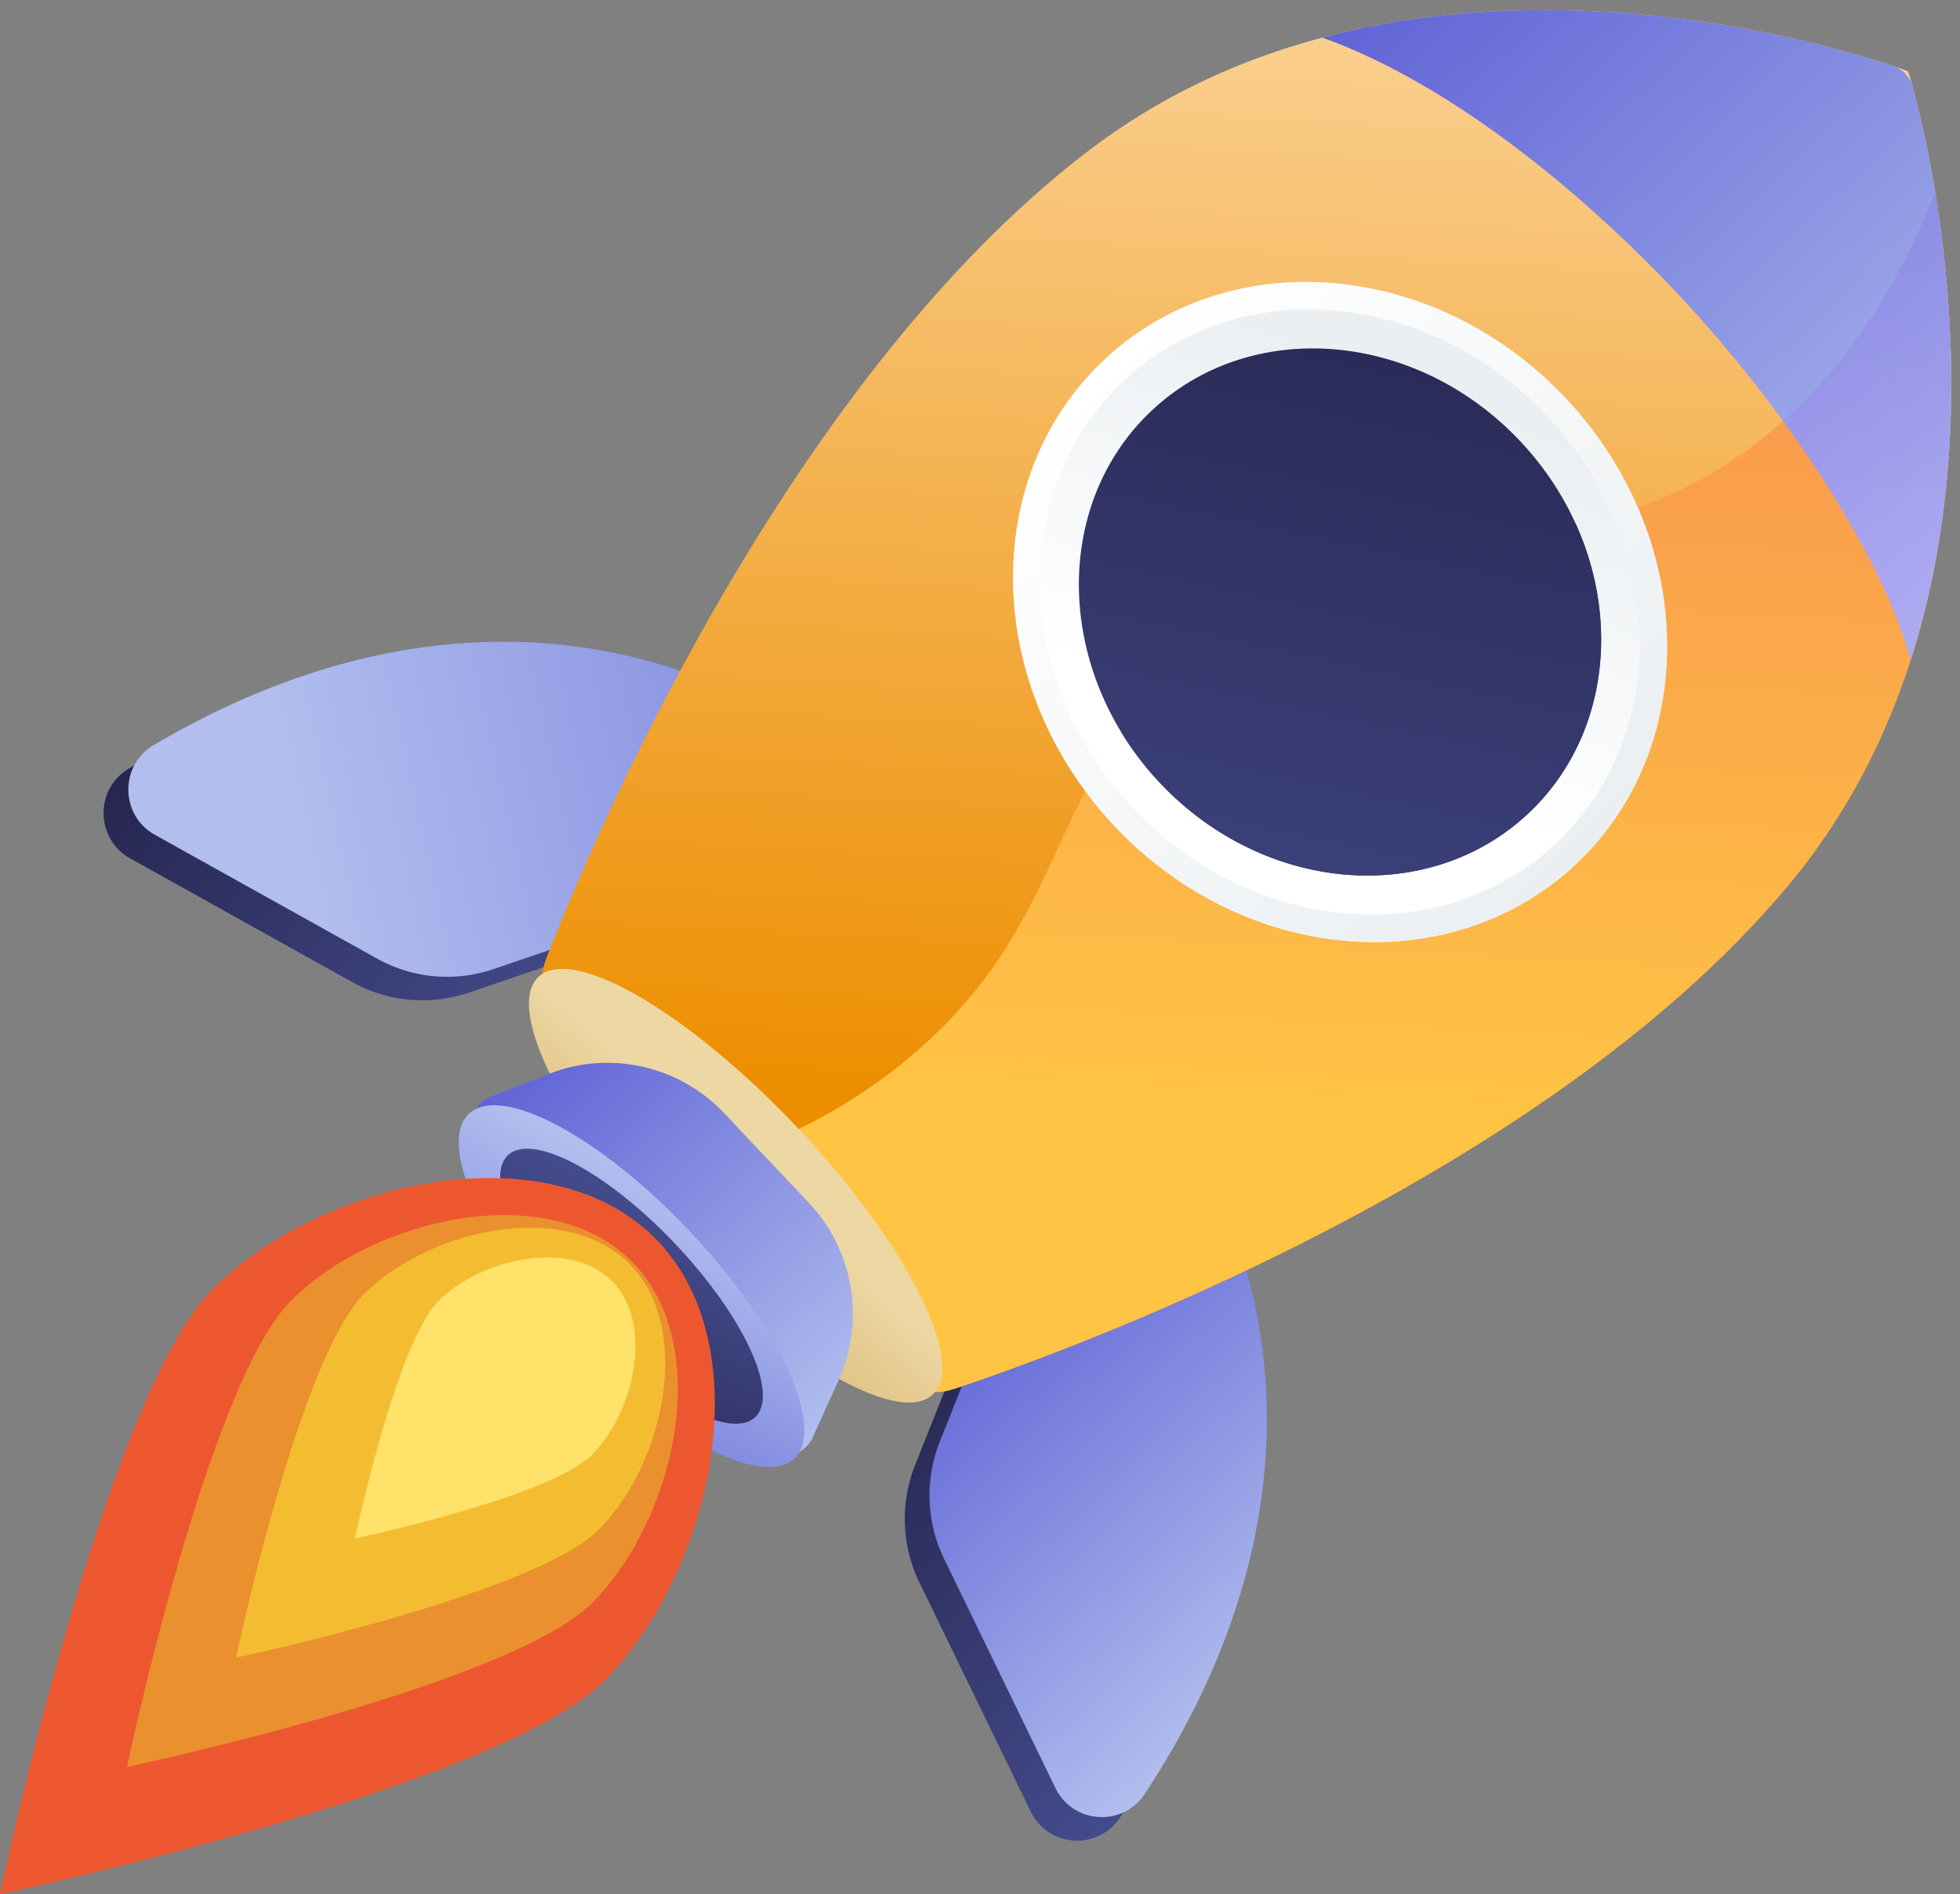
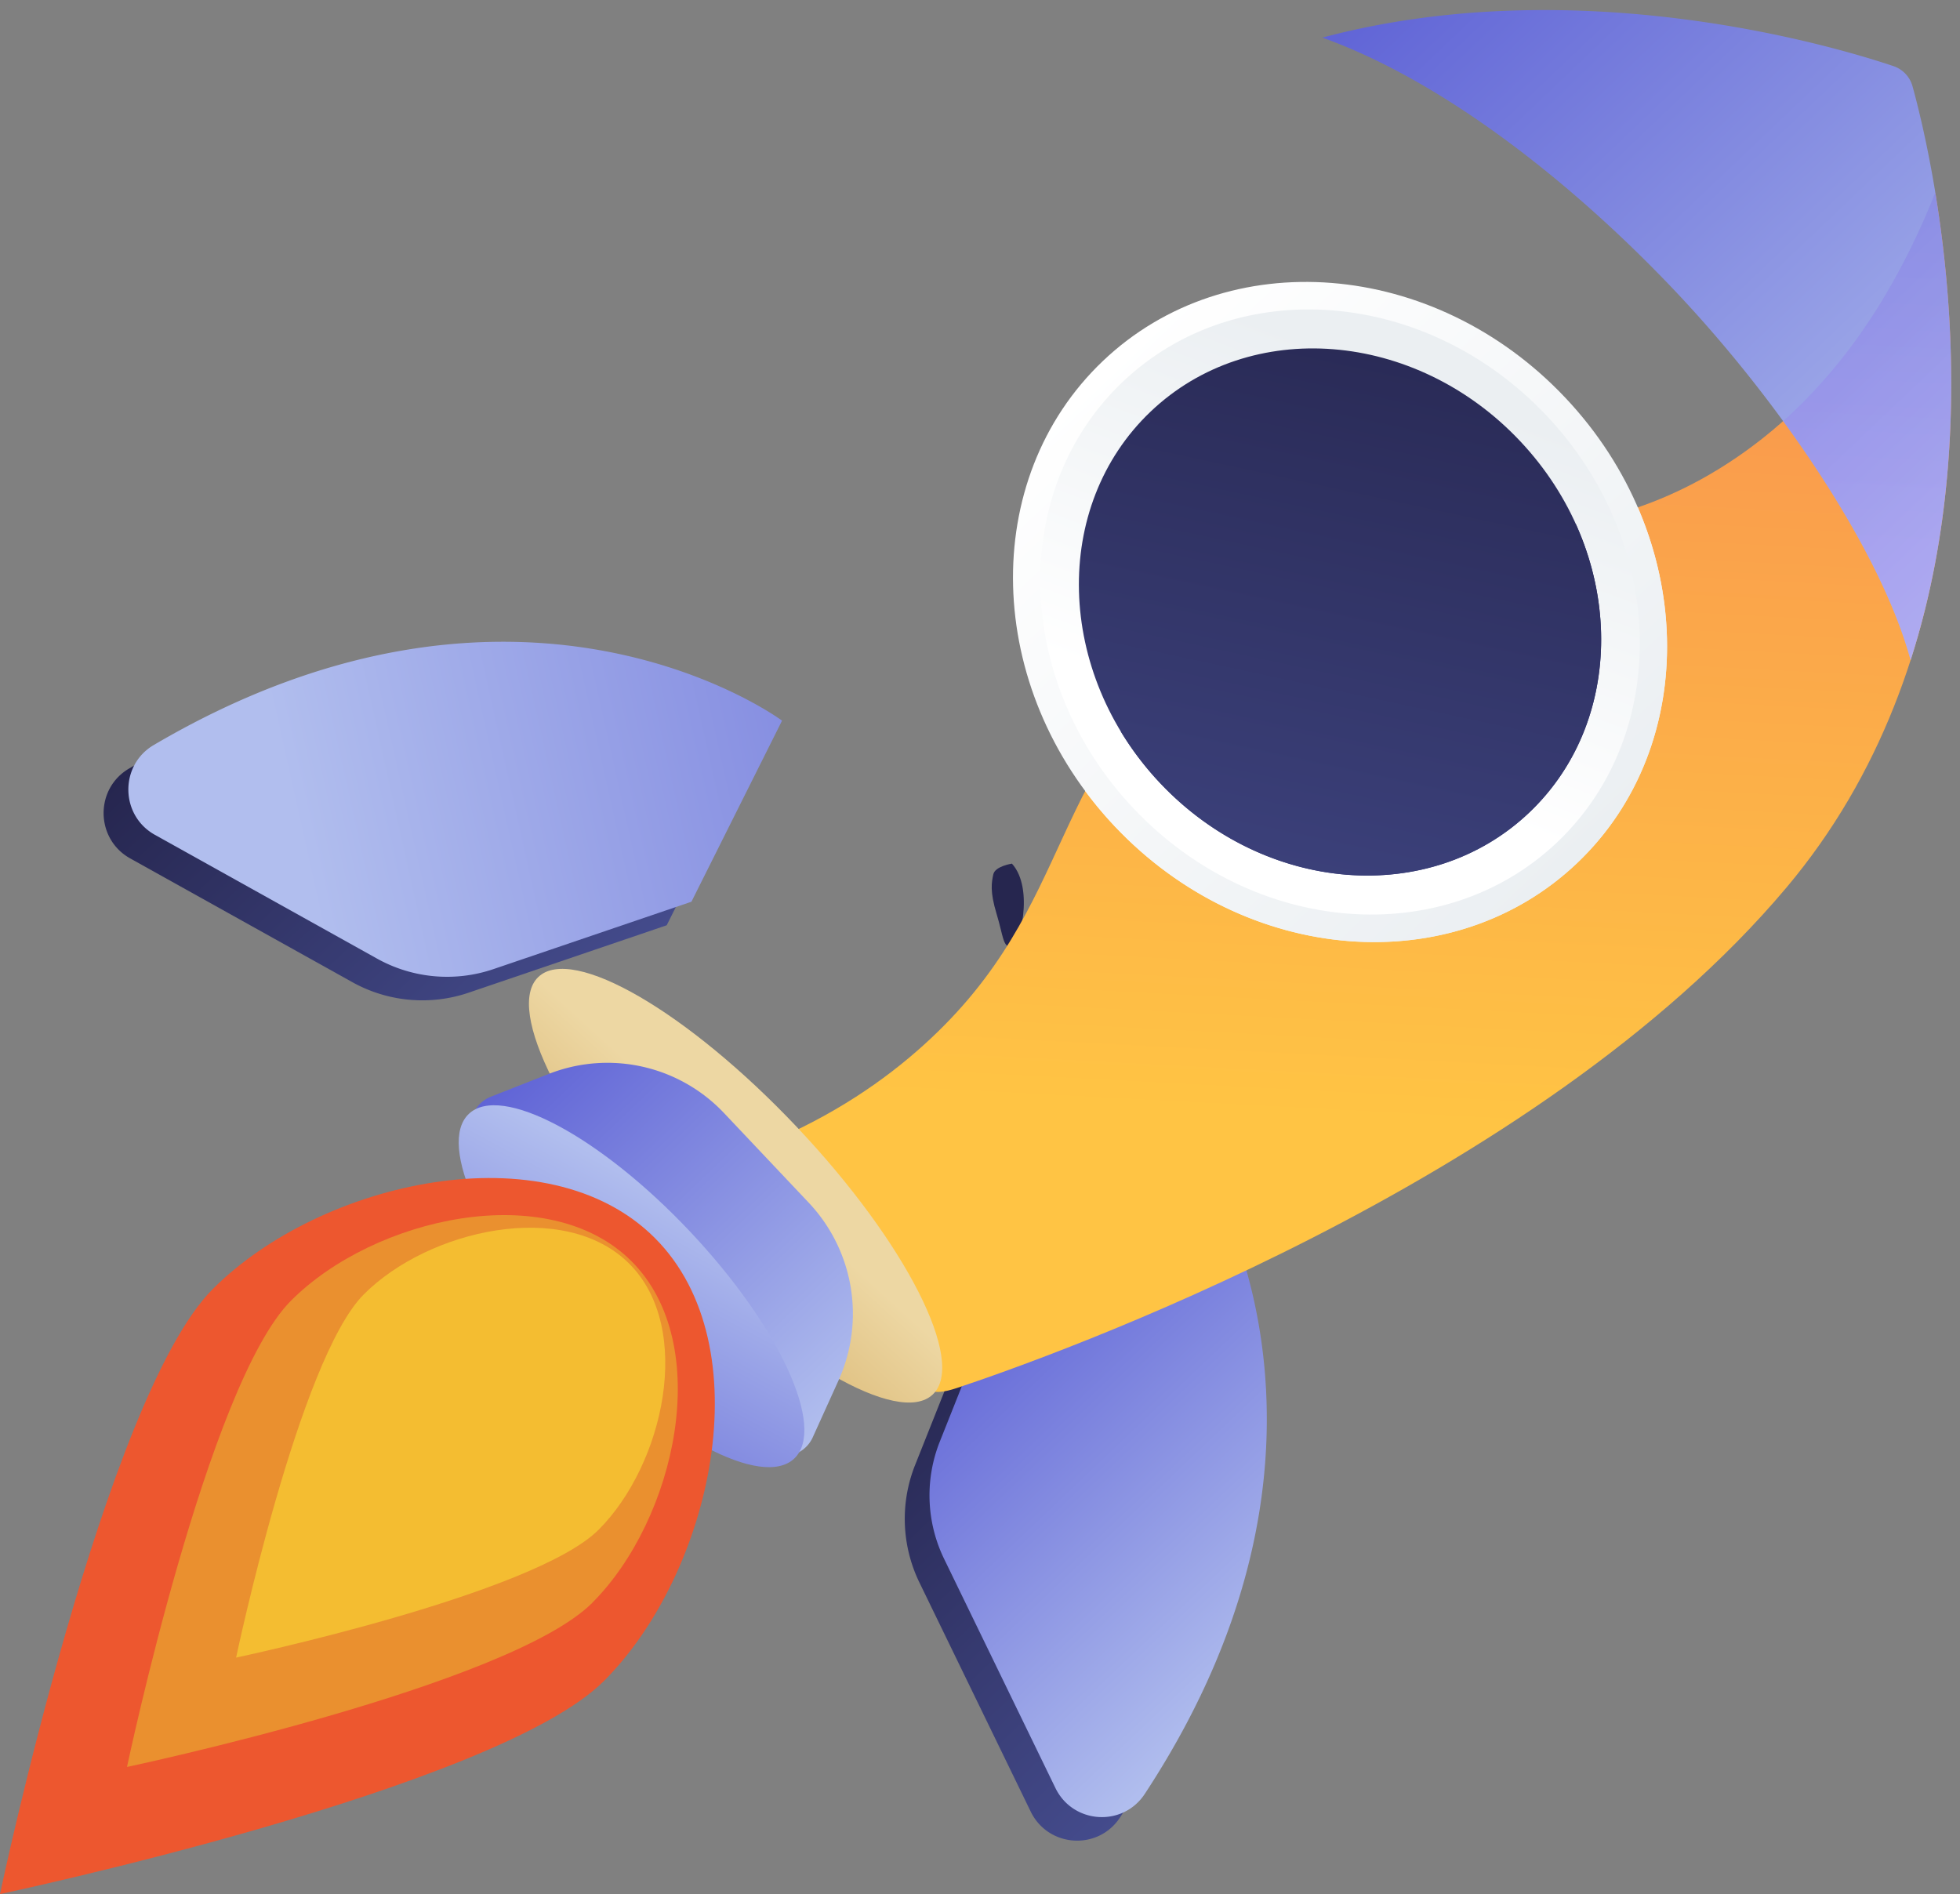
<svg xmlns="http://www.w3.org/2000/svg" width="149" height="144" fill="none">
  <rect width="100%" height="100%" fill="#808080" stroke="none" />
-   <path fill="#26264F" d="M76.928 65.659s-1.287.192-1.418.819-.265 1.29.251 3c.517 1.711.459 2.44 1.081 2.552.622.11 1.835-4.445.086-6.372Z" />
-   <path fill="url(#a)" d="M76.833 63.85c-.01.125-.471 1.53-.736 2.328a.772.772 0 0 0 .294.878.938.938 0 0 0 1.28-.201c.514-.67 1.257-1.675 1.638-2.363l-2.476-.641Z" />
+   <path fill="#26264F" d="M76.928 65.659s-1.287.192-1.418.819-.265 1.29.251 3c.517 1.711.459 2.44 1.081 2.552.622.11 1.835-4.445.086-6.372" />
  <path fill="url(#b)" d="M89.521 90.398s13.535 20.512-4.378 47.779c-1.668 2.54-5.462 2.283-6.79-.452l-8.462-17.421a11.057 11.057 0 0 1-.327-8.917l5.895-14.815 14.062-6.174Z" />
  <path fill="url(#c)" d="M57.572 56.58S37.884 41.923 9.808 58.431c-2.616 1.538-2.562 5.354.089 6.83l16.882 9.406a10.94 10.94 0 0 0 8.853.801l15.051-5.123 6.888-13.767Z" />
  <path fill="url(#d)" d="M91.402 88.608s13.535 20.512-4.378 47.779c-1.669 2.54-5.463 2.283-6.791-.452l-8.462-17.421a11.056 11.056 0 0 1-.326-8.917l5.894-14.815 14.063-6.174Z" />
  <path fill="url(#e)" d="M59.452 54.788s-19.687-14.655-47.764 1.853c-2.615 1.538-2.561 5.354.09 6.83l16.881 9.406a10.94 10.94 0 0 0 8.854.801l15.05-5.123 6.889-13.767Z" />
-   <path fill="url(#f)" d="M82.825 11.403c25.903-19.693 62.215-6.028 62.228-5.979.048.016 11.714 37.14-9.25 62.058-19.015 22.601-56.002 35.694-63.084 38.048-.762.253-1.986.574-2.312-.162-6.347-14.31-16.18-24.19-28.785-30.453-.698-.347-.295-1.533-.012-2.26 2.678-6.88 17.678-43.36 41.215-61.252Z" />
  <path fill="url(#g)" d="M92.466 48.19c14.48-10.915 25.615-3.989 39.429-13.328 5.044-3.41 10.866-9.273 15.229-20.221 2.072 12.61 3.155 35.636-11.321 52.842-19.015 22.602-56.002 35.695-63.084 38.049-.762.253-1.986.574-2.312-.162-3.207-7.23-7.304-13.327-12.198-18.4 5.168-2.156 9.04-4.84 12-7.512 11.938-10.773 9.063-21.324 22.256-31.269Z" />
  <path fill="url(#h)" d="M127.421 22.209c-7.731-8.184-17.572-16.001-26.895-19.35 19.237-5.122 38.641.56 43.416 2.168a2.249 2.249 0 0 1 1.449 1.533c1.345 4.872 5.967 24.623-.147 43.633-2.3-8.48-10.093-19.8-17.824-27.984h.001Z" />
  <path fill="url(#i)" d="m147.124 14.64.029.178.049.303.048.307.045.294.049.33.042.284.05.353.039.276c.018.124.034.249.051.374l.036.267.051.397.032.258.05.416.03.253.05.433a315.26 315.26 0 0 1 .075.7l.025.24.047.471.022.232.044.49.02.226.042.507.017.22a42.995 42.995 0 0 1 .054.738c.013.178.025.358.036.538l.014.21a48.947 48.947 0 0 1 .042.757 99.79 99.79 0 0 1 .06 1.351l.007.192c.006.199.013.399.018.6l.005.182a62.308 62.308 0 0 1 .026 1.596l.002.642v.168l-.004.655-.003.16c-.003.223-.006.445-.011.669l-.004.155a79.337 79.337 0 0 1-.023.828c-.008.231-.016.463-.027.696-.001.047-.004.093-.006.14-.01.236-.022.471-.034.708l-.008.132a60.198 60.198 0 0 1-.051.847 63.024 63.024 0 0 1-.122 1.597l-.01.112c-.022.252-.046.504-.072.757l-.01.102c-.026.256-.053.514-.082.772l-.01.09a113.008 113.008 0 0 1-.103.868l-.105.8-.01.067c-.038.272-.077.544-.118.816l-.008.054a81.905 81.905 0 0 1-.138.872c-.047.283-.095.566-.146.849l-.003.02a61.39 61.39 0 0 1-1.979 8.003c-1.47-5.42-5.185-11.999-9.692-18.179 4.043-3.602 8.234-8.998 11.572-17.372Z" opacity=".3" style="mix-blend-mode:multiply" />
  <path fill="url(#j)" d="M119.898 65.61c9.455-9 9.049-24.84-.908-35.379-9.956-10.539-25.693-11.786-35.148-2.786-9.456 9-9.05 24.84.907 35.38 9.956 10.539 25.693 11.786 35.149 2.785Z" />
  <path fill="url(#k)" d="M92.466 48.19c11.816-8.907 21.405-5.935 32.04-9.614 4.066 9.41 2.576 20.198-4.609 27.036-9.456 9-25.192 7.753-35.149-2.786a29.272 29.272 0 0 1-2.25-2.686c2.094-4.061 4.796-8.053 9.968-11.95Z" style="mix-blend-mode:multiply" />
  <path fill="url(#l)" d="M118.394 64.018c8.667-8.25 8.294-22.769-.832-32.429-9.126-9.66-23.55-10.803-32.218-2.553-8.667 8.25-8.294 22.769.832 32.429 9.126 9.66 23.55 10.803 32.218 2.553Z" />
  <path fill="url(#m)" d="M116.264 61.763c7.55-7.187 7.225-19.835-.725-28.25-7.95-8.415-20.515-9.41-28.065-2.224-7.55 7.187-7.226 19.834.724 28.25 7.95 8.415 20.516 9.41 28.066 2.224Z" />
  <path fill="url(#n)" d="M70.912 106.015c2.58-2.456-2.04-11.552-10.321-20.317-8.281-8.764-17.085-13.879-19.665-11.423-2.58 2.456 2.041 11.552 10.322 20.317 8.28 8.765 17.084 13.879 19.664 11.423Z" />
  <path fill="url(#o)" d="m55.048 84.628 6.435 6.811a12.302 12.302 0 0 1 2.258 13.517l-1.954 4.314a2.444 2.444 0 0 1-4.006.675L36.44 87.357c-1.196-1.266-.734-3.344.884-3.981l4.396-1.73a12.19 12.19 0 0 1 13.327 2.982Z" />
  <path fill="url(#p)" d="M60.383 110.884c2.435-2.317-1.132-10.06-7.965-17.294-6.834-7.233-14.348-11.219-16.782-8.901-2.435 2.317 1.132 10.06 7.965 17.293 6.834 7.234 14.348 11.219 16.782 8.902Z" />
-   <path fill="url(#q)" d="M57.414 107.74c1.85-1.761-.86-7.645-6.054-13.143-5.194-5.497-10.904-8.526-12.755-6.765-1.85 1.76.86 7.645 6.055 13.143 5.194 5.497 10.904 8.526 12.754 6.765Z" />
  <path fill="url(#r)" d="M92.466 48.19c10.049-7.576 18.488-6.559 27.329-8.348 3.43 7.592 2.291 16.382-3.531 21.924-7.55 7.186-20.115 6.19-28.065-2.224a23.264 23.264 0 0 1-2.995-3.931c1.758-2.507 4.026-4.982 7.262-7.422Z" />
  <path fill="#ED572F" d="M45.915 127.796C37.702 136.024 0 144 0 144s7.96-37.77 16.174-45.998c8.208-8.228 25.399-12.107 33.612-3.878 8.214 8.228 4.343 25.444-3.871 33.672Z" />
  <path fill="#EA902F" d="M45.036 121.847c-6.33 6.341-35.38 12.487-35.38 12.487s6.133-29.104 12.463-35.445c6.324-6.347 19.569-9.333 25.898-2.992 6.33 6.341 3.343 19.61-2.986 25.95h.005Z" />
  <path fill="#F4BD31" d="M45.513 116.295c-4.928 4.937-27.564 9.725-27.564 9.725s4.779-22.677 9.707-27.614c4.928-4.937 15.25-7.267 20.183-2.33 4.934 4.937 2.608 15.277-2.326 20.219Z" />
-   <path fill="#FFE269" d="M45.002 110.604c-3.223 3.228-18.013 6.352-18.013 6.352s3.125-14.816 6.341-18.044c3.223-3.228 9.966-4.748 13.188-1.52 3.222 3.229 1.7 9.984-1.516 13.212Z" />
  <defs>
    <linearGradient id="b" x1="96.507" x2="71.054" y1="127.507" y2="100.767" gradientUnits="userSpaceOnUse">
      <stop stop-color="#444B8C" />
      <stop offset="1" stop-color="#26264F" />
    </linearGradient>
    <linearGradient id="j" x1="119.896" x2="83.697" y1="65.614" y2="27.584" gradientUnits="userSpaceOnUse">
      <stop stop-color="#EBEFF2" />
      <stop offset="1" stop-color="#fff" />
    </linearGradient>
    <linearGradient id="c" x1="46.38" x2="20.925" y1="74.445" y2="47.703" gradientUnits="userSpaceOnUse">
      <stop stop-color="#444B8C" />
      <stop offset="1" stop-color="#26264F" />
    </linearGradient>
    <linearGradient id="d" x1="98.388" x2="72.935" y1="125.717" y2="98.976" gradientUnits="userSpaceOnUse">
      <stop stop-color="#B1BEEE" />
      <stop offset="1" stop-color="#6064D6" />
    </linearGradient>
    <linearGradient id="e" x1="22.795" x2="93.585" y1="64.098" y2="48.32" gradientUnits="userSpaceOnUse">
      <stop stop-color="#B1BEEE" />
      <stop offset="1" stop-color="#6064D6" />
    </linearGradient>
    <linearGradient id="f" x1="93.127" x2="99.123" y1="84.581" y2="-29.991" gradientUnits="userSpaceOnUse">
      <stop stop-color="#ED8E00" />
      <stop offset="1" stop-color="#FFE8C6" />
    </linearGradient>
    <linearGradient id="g" x1="101.925" x2="107.921" y1="85.042" y2="-29.529" gradientUnits="userSpaceOnUse">
      <stop stop-color="#FFC444" />
      <stop offset="1" stop-color="#F36F56" />
    </linearGradient>
    <linearGradient id="h" x1="156.231" x2="111.334" y1="39.739" y2="-7.427" gradientUnits="userSpaceOnUse">
      <stop stop-color="#B1BEEE" />
      <stop offset="1" stop-color="#6064D6" />
    </linearGradient>
    <linearGradient id="i" x1="141.425" x2="143.672" y1="41.607" y2="-1.319" gradientUnits="userSpaceOnUse">
      <stop stop-color="#AA80F9" />
      <stop offset="1" stop-color="#6165D7" />
    </linearGradient>
    <linearGradient id="a" x1="76.127" x2="78.556" y1="62.354" y2="67.291" gradientUnits="userSpaceOnUse">
      <stop stop-color="#311944" />
      <stop offset="1" stop-color="#A03976" />
    </linearGradient>
    <linearGradient id="k" x1="119.274" x2="83.075" y1="66.207" y2="28.178" gradientUnits="userSpaceOnUse">
      <stop stop-color="#EBEFF2" />
      <stop offset="1" stop-color="#fff" />
    </linearGradient>
    <linearGradient id="l" x1="108.415" x2="97.99" y1="29.032" y2="56.68" gradientUnits="userSpaceOnUse">
      <stop stop-color="#EBEFF2" />
      <stop offset="1" stop-color="#fff" />
    </linearGradient>
    <linearGradient id="m" x1="93.404" x2="107.975" y1="86.156" y2="18.438" gradientUnits="userSpaceOnUse">
      <stop stop-color="#444B8C" />
      <stop offset="1" stop-color="#26264F" />
    </linearGradient>
    <linearGradient id="n" x1="42.731" x2="57.016" y1="104.775" y2="89.046" gradientUnits="userSpaceOnUse">
      <stop stop-color="#CB9E4E" />
      <stop offset="1" stop-color="#EDD7A3" />
    </linearGradient>
    <linearGradient id="o" x1="65.044" x2="40.232" y1="106.424" y2="80.358" gradientUnits="userSpaceOnUse">
      <stop stop-color="#B1BEEE" />
      <stop offset="1" stop-color="#6064D6" />
    </linearGradient>
    <linearGradient id="p" x1="51.568" x2="38.287" y1="91.103" y2="115.844" gradientUnits="userSpaceOnUse">
      <stop stop-color="#B1BEEE" />
      <stop offset="1" stop-color="#6064D6" />
    </linearGradient>
    <linearGradient id="q" x1="50.713" x2="40.619" y1="92.707" y2="111.511" gradientUnits="userSpaceOnUse">
      <stop stop-color="#444B8C" />
      <stop offset="1" stop-color="#26264F" />
    </linearGradient>
    <linearGradient id="r" x1="96.282" x2="110.853" y1="86.775" y2="19.059" gradientUnits="userSpaceOnUse">
      <stop stop-color="#444B8C" />
      <stop offset="1" stop-color="#26264F" />
    </linearGradient>
  </defs>
</svg>